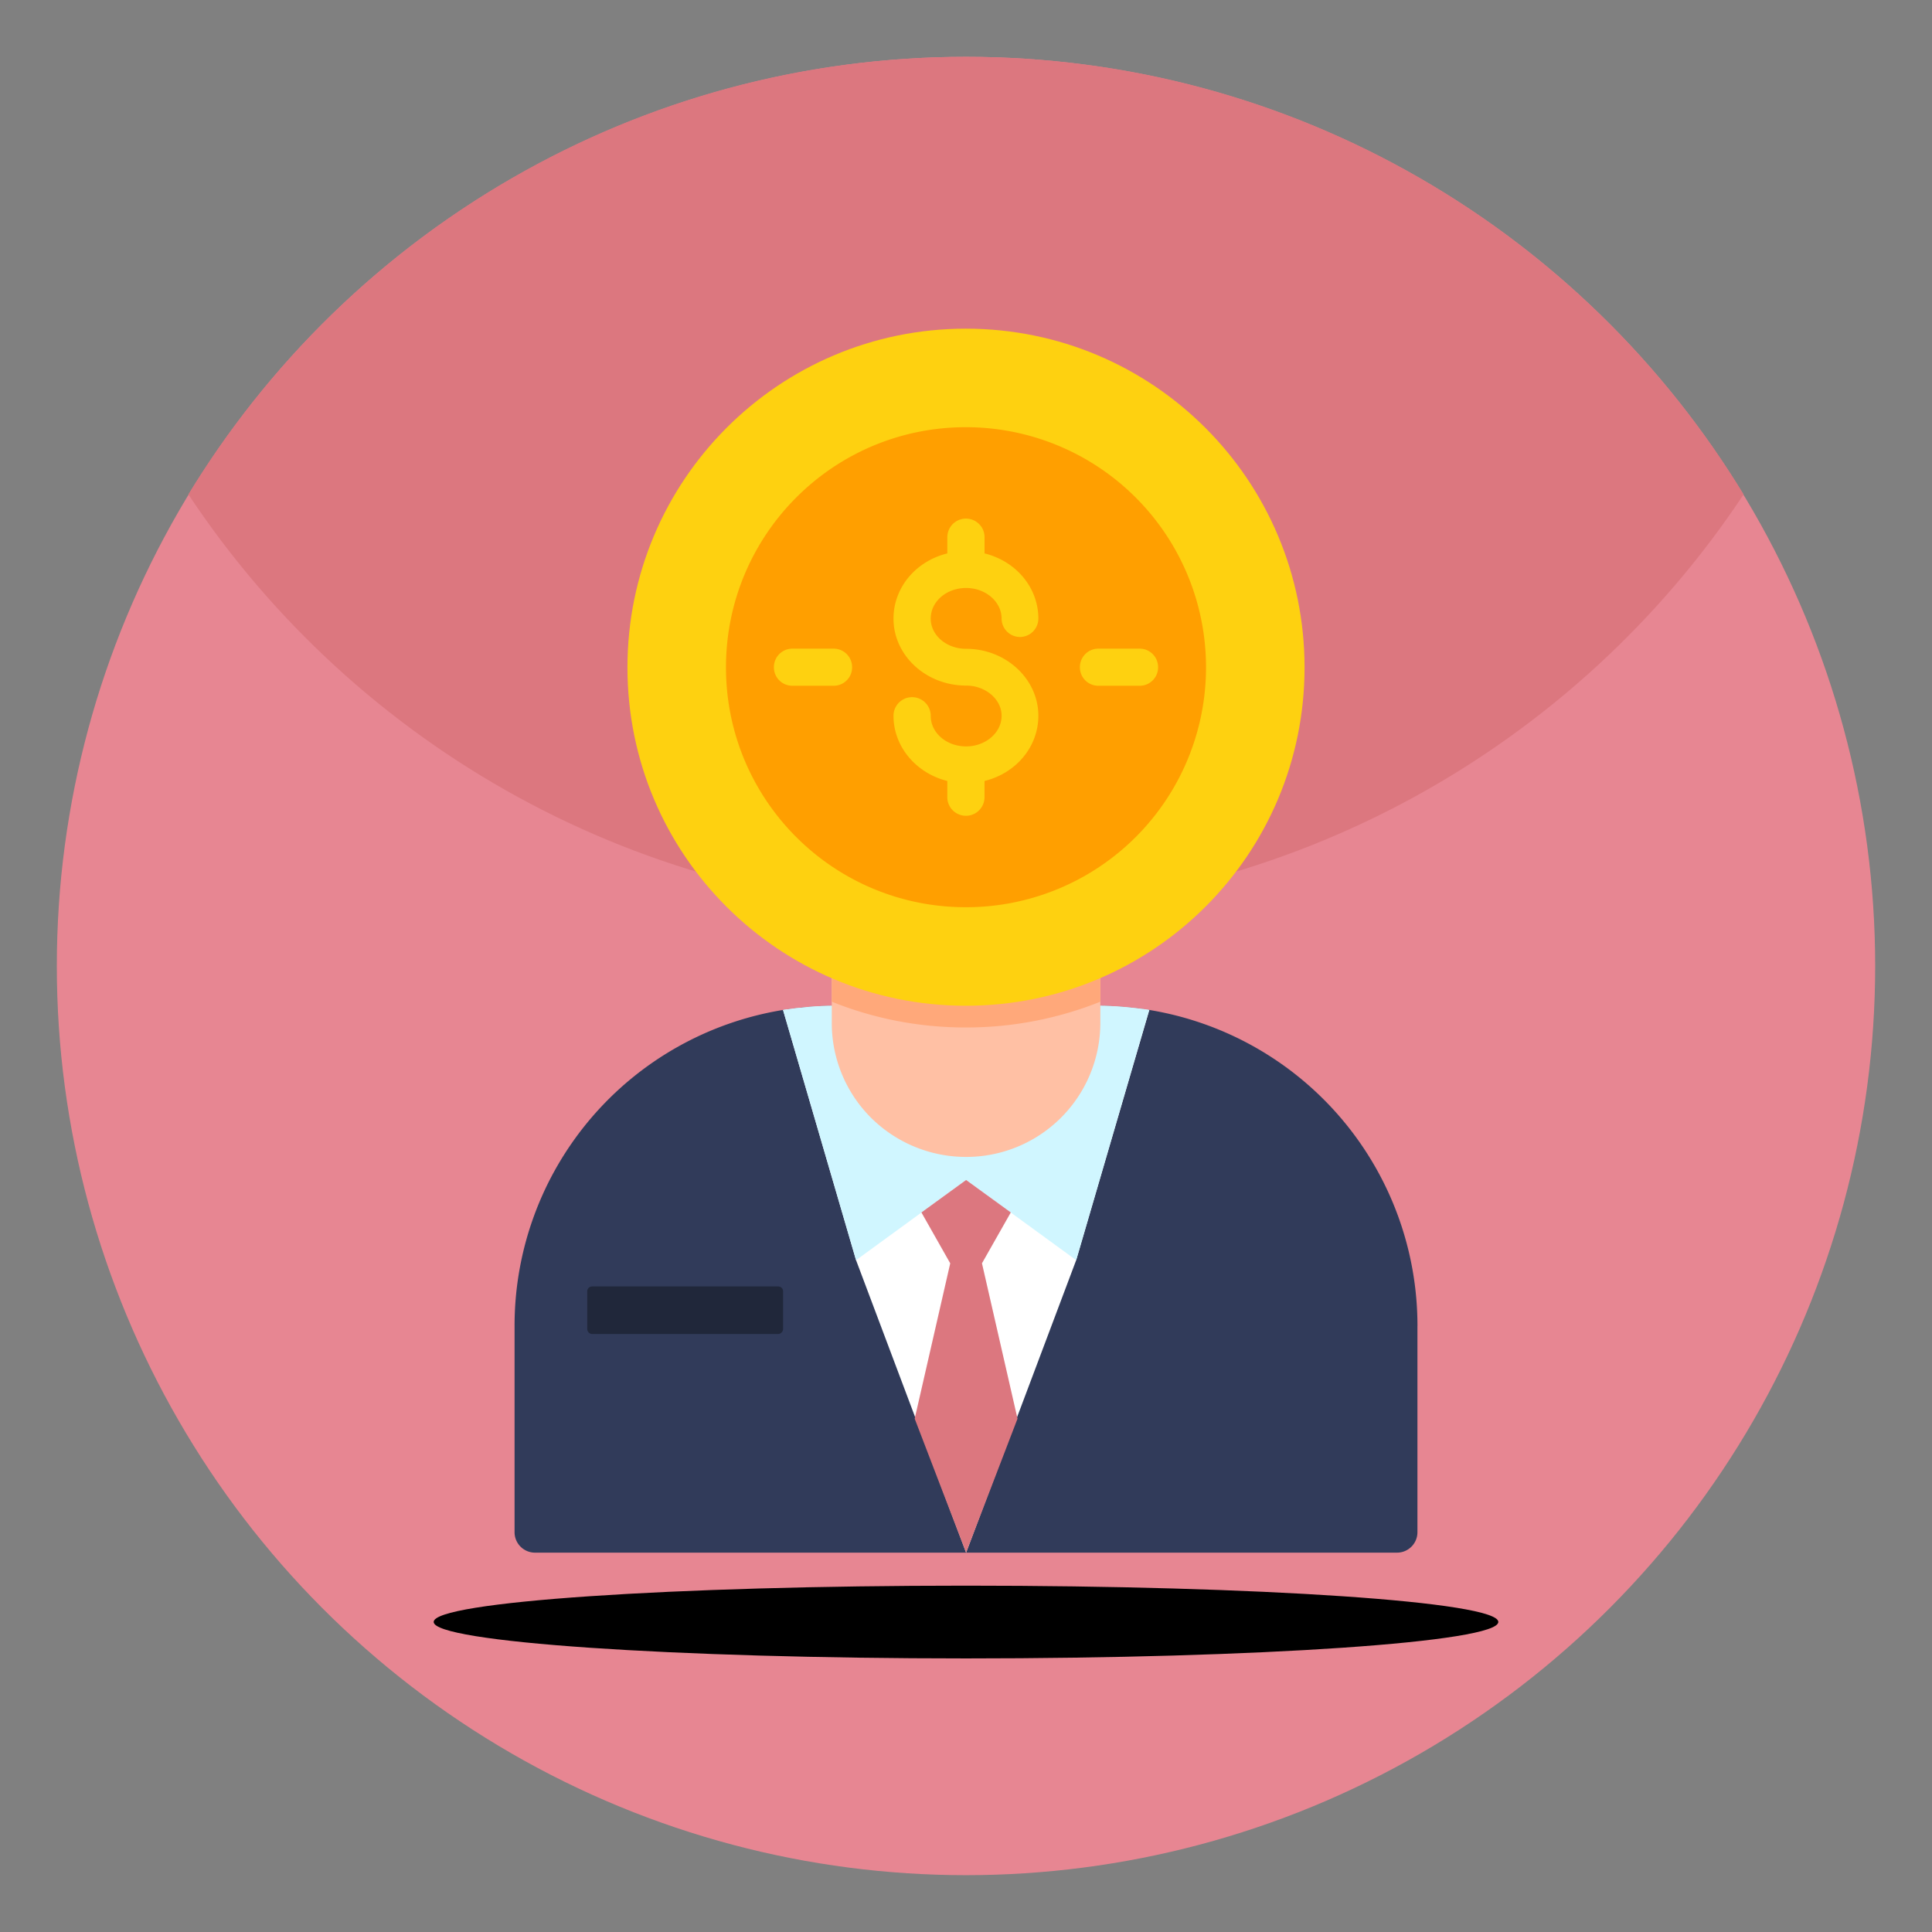
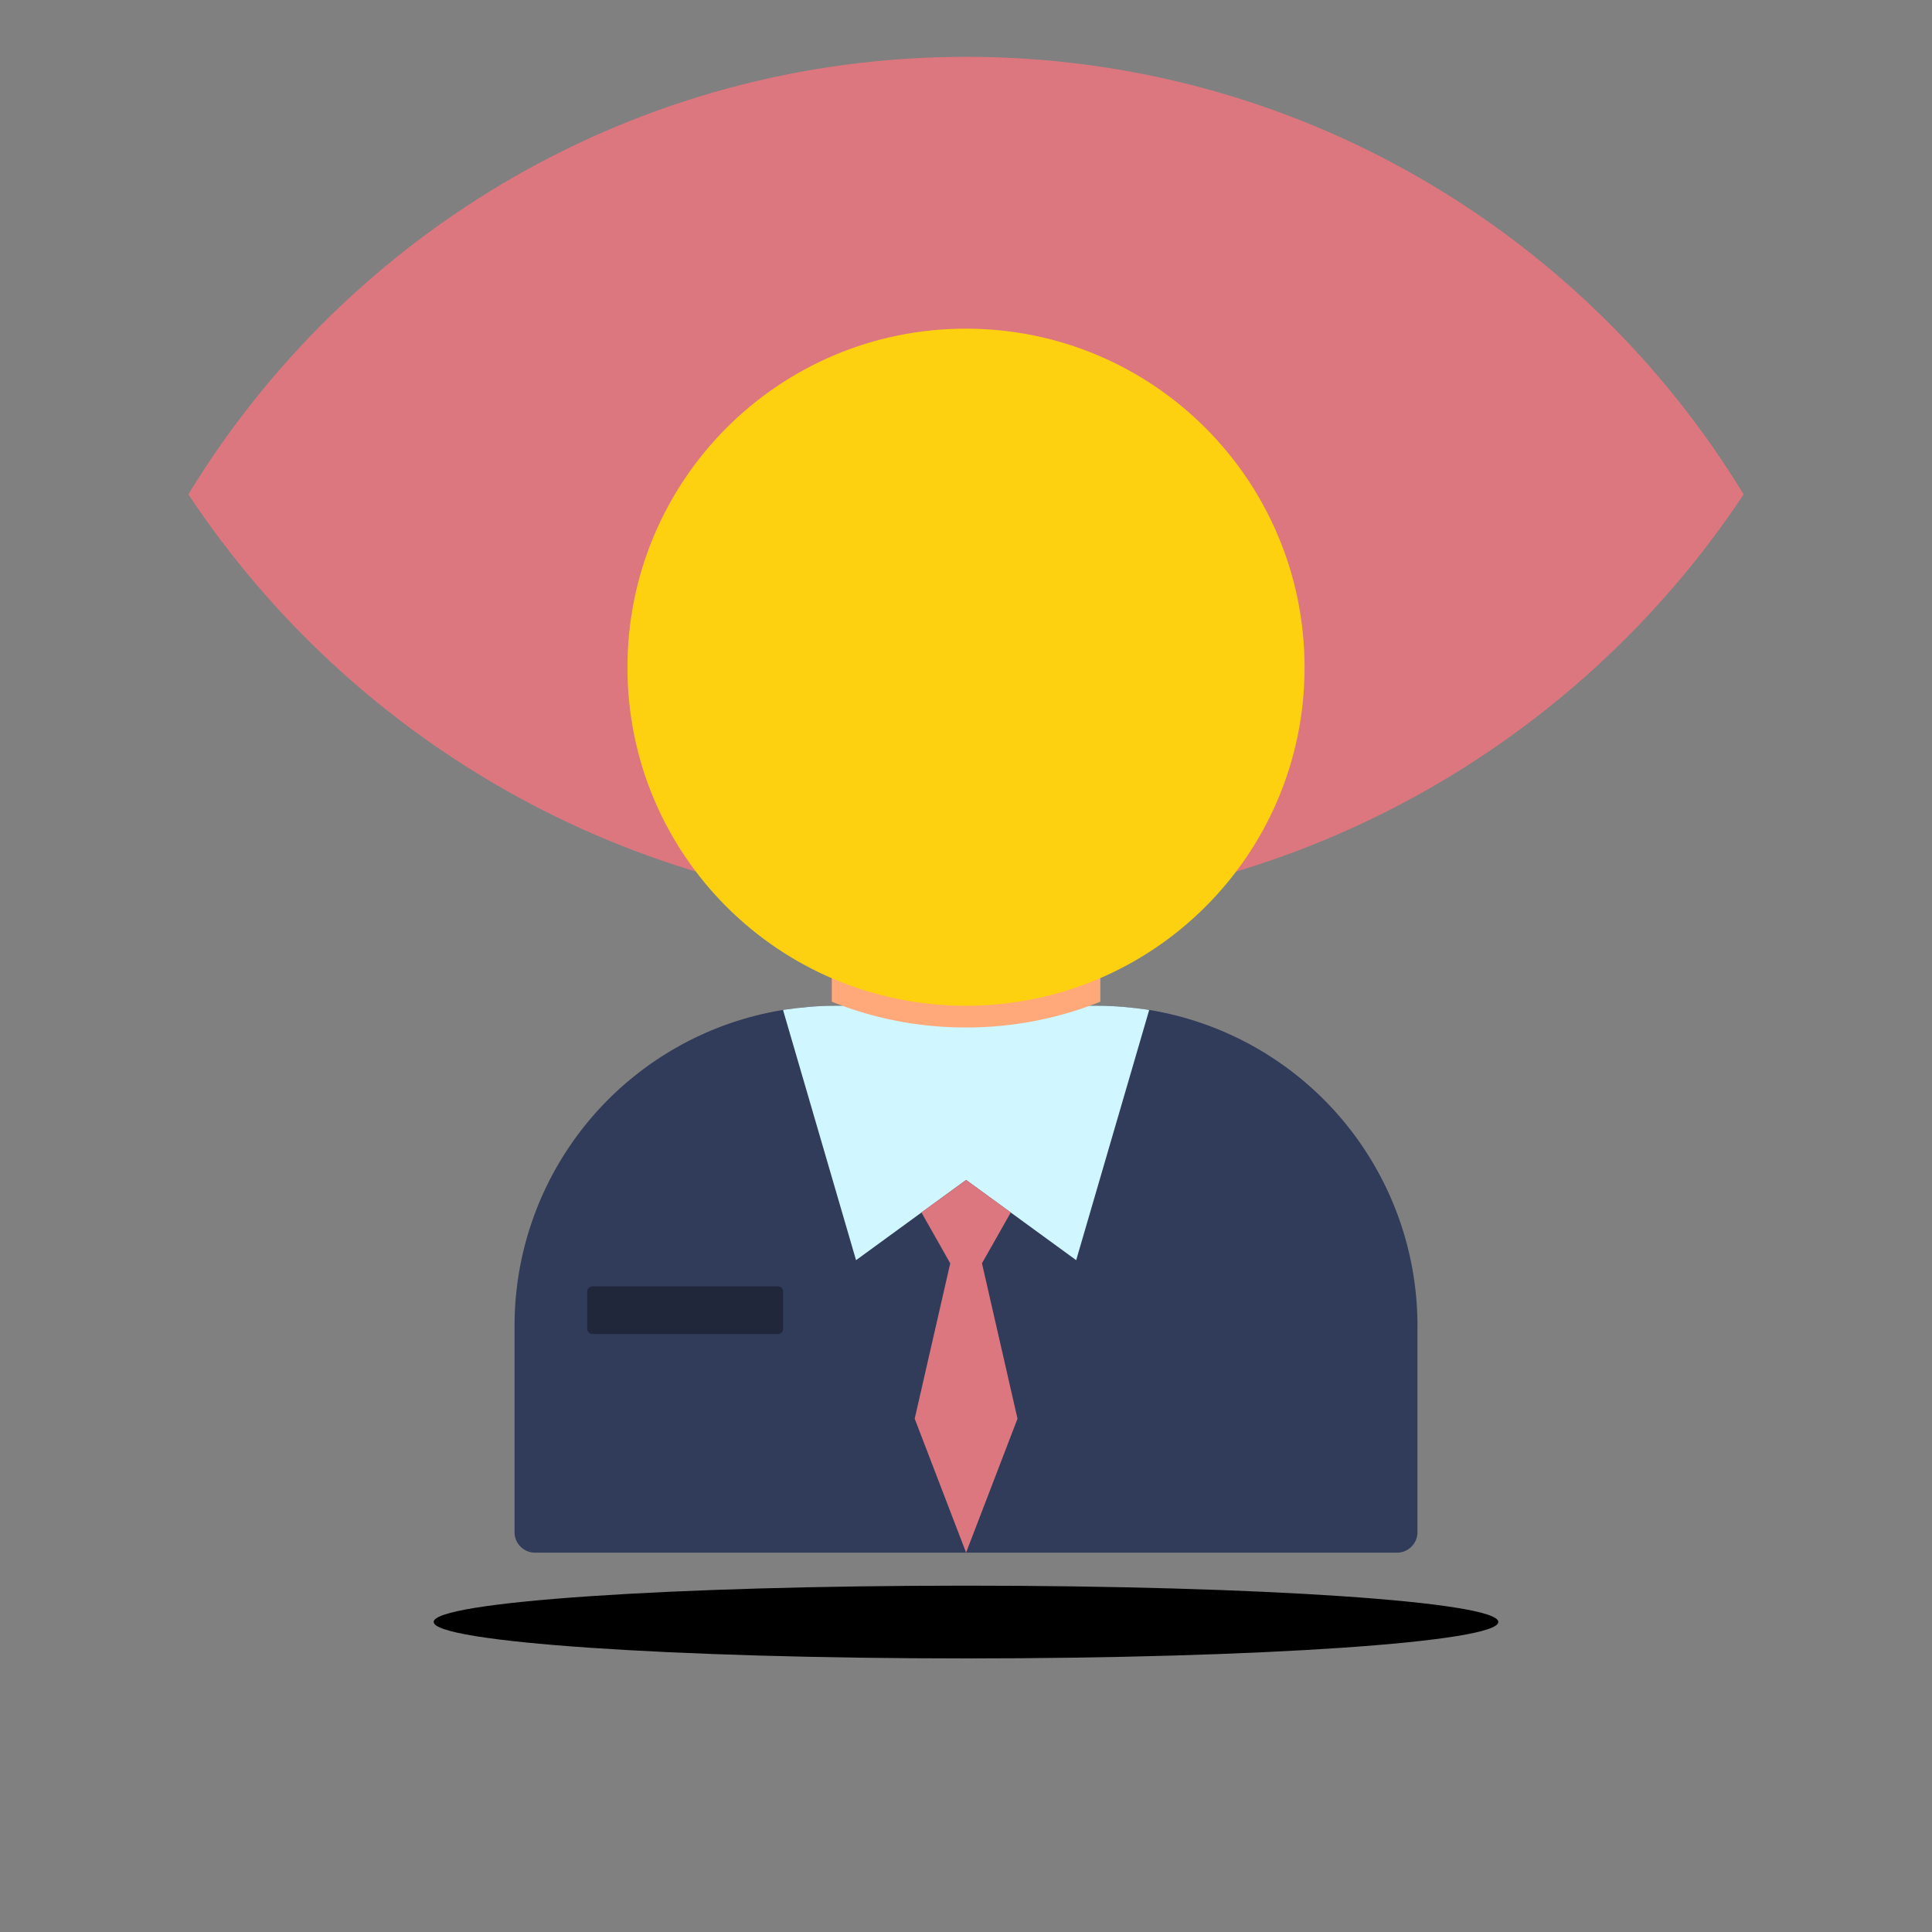
<svg xmlns="http://www.w3.org/2000/svg" version="1.1" width="512" height="512" x="0" y="0" viewBox="0 0 68 68" style="enable-background:new 0 0 512 512" xml:space="preserve" class="">
  <rect x="0" y="0" width="68" height="68" fill="#808080" stroke="none" />
  <g>
-     <circle cx="34" cy="34" r="32" fill="#e78692" opacity="1" data-original="#ef223b" class="" />
    <path fill="#dc777f" d="M61.37 17.4C55.51 26.24 45.44 32.07 34 32.07S12.49 26.24 6.63 17.4C12.25 8.17 22.4 2 34 2s21.75 6.17 27.37 15.4z" opacity="1" data-original="#ff3445" class="" />
    <path fill="#313b5a" d="M49.889 46.67v7.258a.719.719 0 0 1-.72.72H18.83a.719.719 0 0 1-.719-.72V46.67a11.26 11.26 0 0 1 9.45-11.123c.008 0 .023 0 .03-.007.585-.082 1.17-.141 1.784-.141h9.265c.6 0 1.192.06 1.769.14.015 0 .03.008.044.008A11.265 11.265 0 0 1 49.89 46.67z" opacity="1" data-original="#313b5a" />
-     <path fill="#ffffff" d="m40.453 35.547-2.575 8.806-3.874 10.294-3.874-10.294-2.568-8.799v-.007c.007 0 .022 0 .03-.007.584-.082 1.169-.141 1.783-.141h9.265c.6 0 1.192.06 1.769.14.015 0 .03.008.044.008z" opacity="1" data-original="#ffffff" />
    <path fill="#d0f6ff" d="m40.446 35.554-2.568 8.8-3.87-2.82H34l-3.87 2.82-2.568-8.8c.007-.007.022-.007.03-.014.584-.082 1.169-.141 1.783-.141h9.265c.6 0 1.192.06 1.769.14.015.008.022.008.037.015z" opacity="1" data-original="#d0f6ff" />
    <path fill="#dc777f" d="m35.813 49.933-1.81 4.714-1.809-4.714 1.251-5.468-1.014-1.791L34 41.534h.007l1.57 1.14-1.015 1.79z" opacity="1" data-original="#ff3445" class="" />
-     <path fill="#ffc0a4" d="M38.728 31.277v4.726a4.72 4.72 0 0 1-4.726 4.717 4.747 4.747 0 0 1-3.346-1.38 4.708 4.708 0 0 1-1.38-3.337v-4.726z" opacity="1" data-original="#ffc0a4" />
    <path fill="#ffa87a" d="M38.728 31.277v3.98a12.72 12.72 0 0 1-4.735.907c-1.673 0-3.262-.322-4.717-.908v-3.98z" opacity="1" data-original="#ffa87a" class="" />
    <path fill="#20273a" d="M27.562 45.45v1.322c0 .1-.081.181-.182.181h-6.529a.18.18 0 0 1-.182-.181V45.45c0-.101.081-.172.182-.172h6.529c.101 0 .182.07.182.172z" opacity="1" data-original="#20273a" class="" />
    <path fill="#fed110" d="M45.916 23.492c0 6.582-5.326 11.907-11.924 11.907-6.582 0-11.908-5.325-11.908-11.907s5.326-11.924 11.908-11.924c6.598 0 11.924 5.342 11.924 11.924z" opacity="1" data-original="#fed110" class="" />
-     <path fill="#ff9f00" d="M42.448 23.49a8.44 8.44 0 0 1-8.454 8.441c-4.666 0-8.442-3.775-8.442-8.442s3.776-8.453 8.442-8.453a8.45 8.45 0 0 1 8.454 8.453z" opacity="1" data-original="#ff9f00" />
    <g fill="#fed110">
      <path d="M40.761 23.492c0 .354-.29.644-.644.644h-1.465a.646.646 0 0 1-.643-.644.65.65 0 0 1 .643-.662h1.465a.65.65 0 0 1 .644.662zM29.991 23.492c0 .354-.29.644-.643.644h-1.465a.646.646 0 0 1-.644-.644.65.65 0 0 1 .644-.662h1.465a.65.65 0 0 1 .643.662z" fill="#fed110" opacity="1" data-original="#fed110" class="" />
    </g>
-     <path fill="#fed110" d="M36.547 25.193c0 1.078-.77 2.018-1.895 2.295v.57a.654.654 0 0 1-1.31 0v-.57c-1.108-.277-1.894-1.217-1.894-2.295a.654.654 0 0 1 1.31 0c0 .6.554 1.078 1.247 1.078.678 0 1.248-.477 1.248-1.078 0-.585-.57-1.063-1.248-1.063-1.417 0-2.557-1.063-2.557-2.357 0-1.078.77-2.017 1.895-2.295v-.57a.654.654 0 0 1 1.31 0v.57c1.124.278 1.894 1.217 1.894 2.295a.65.65 0 0 1-.647.647.65.65 0 0 1-.647-.647c0-.6-.57-1.078-1.248-1.078-.693 0-1.247.478-1.247 1.078 0 .586.554 1.063 1.247 1.063 1.402 0 2.542 1.063 2.542 2.357z" opacity="1" data-original="#fed110" class="" />
    <path d="M52.736 57.087c0 .709-8.39 1.284-18.736 1.284s-18.736-.575-18.736-1.284c0-.71 8.39-1.277 18.736-1.277s18.736.567 18.736 1.277z" opacity="1" fill="#00000014" data-original="#00000014" />
  </g>
</svg>